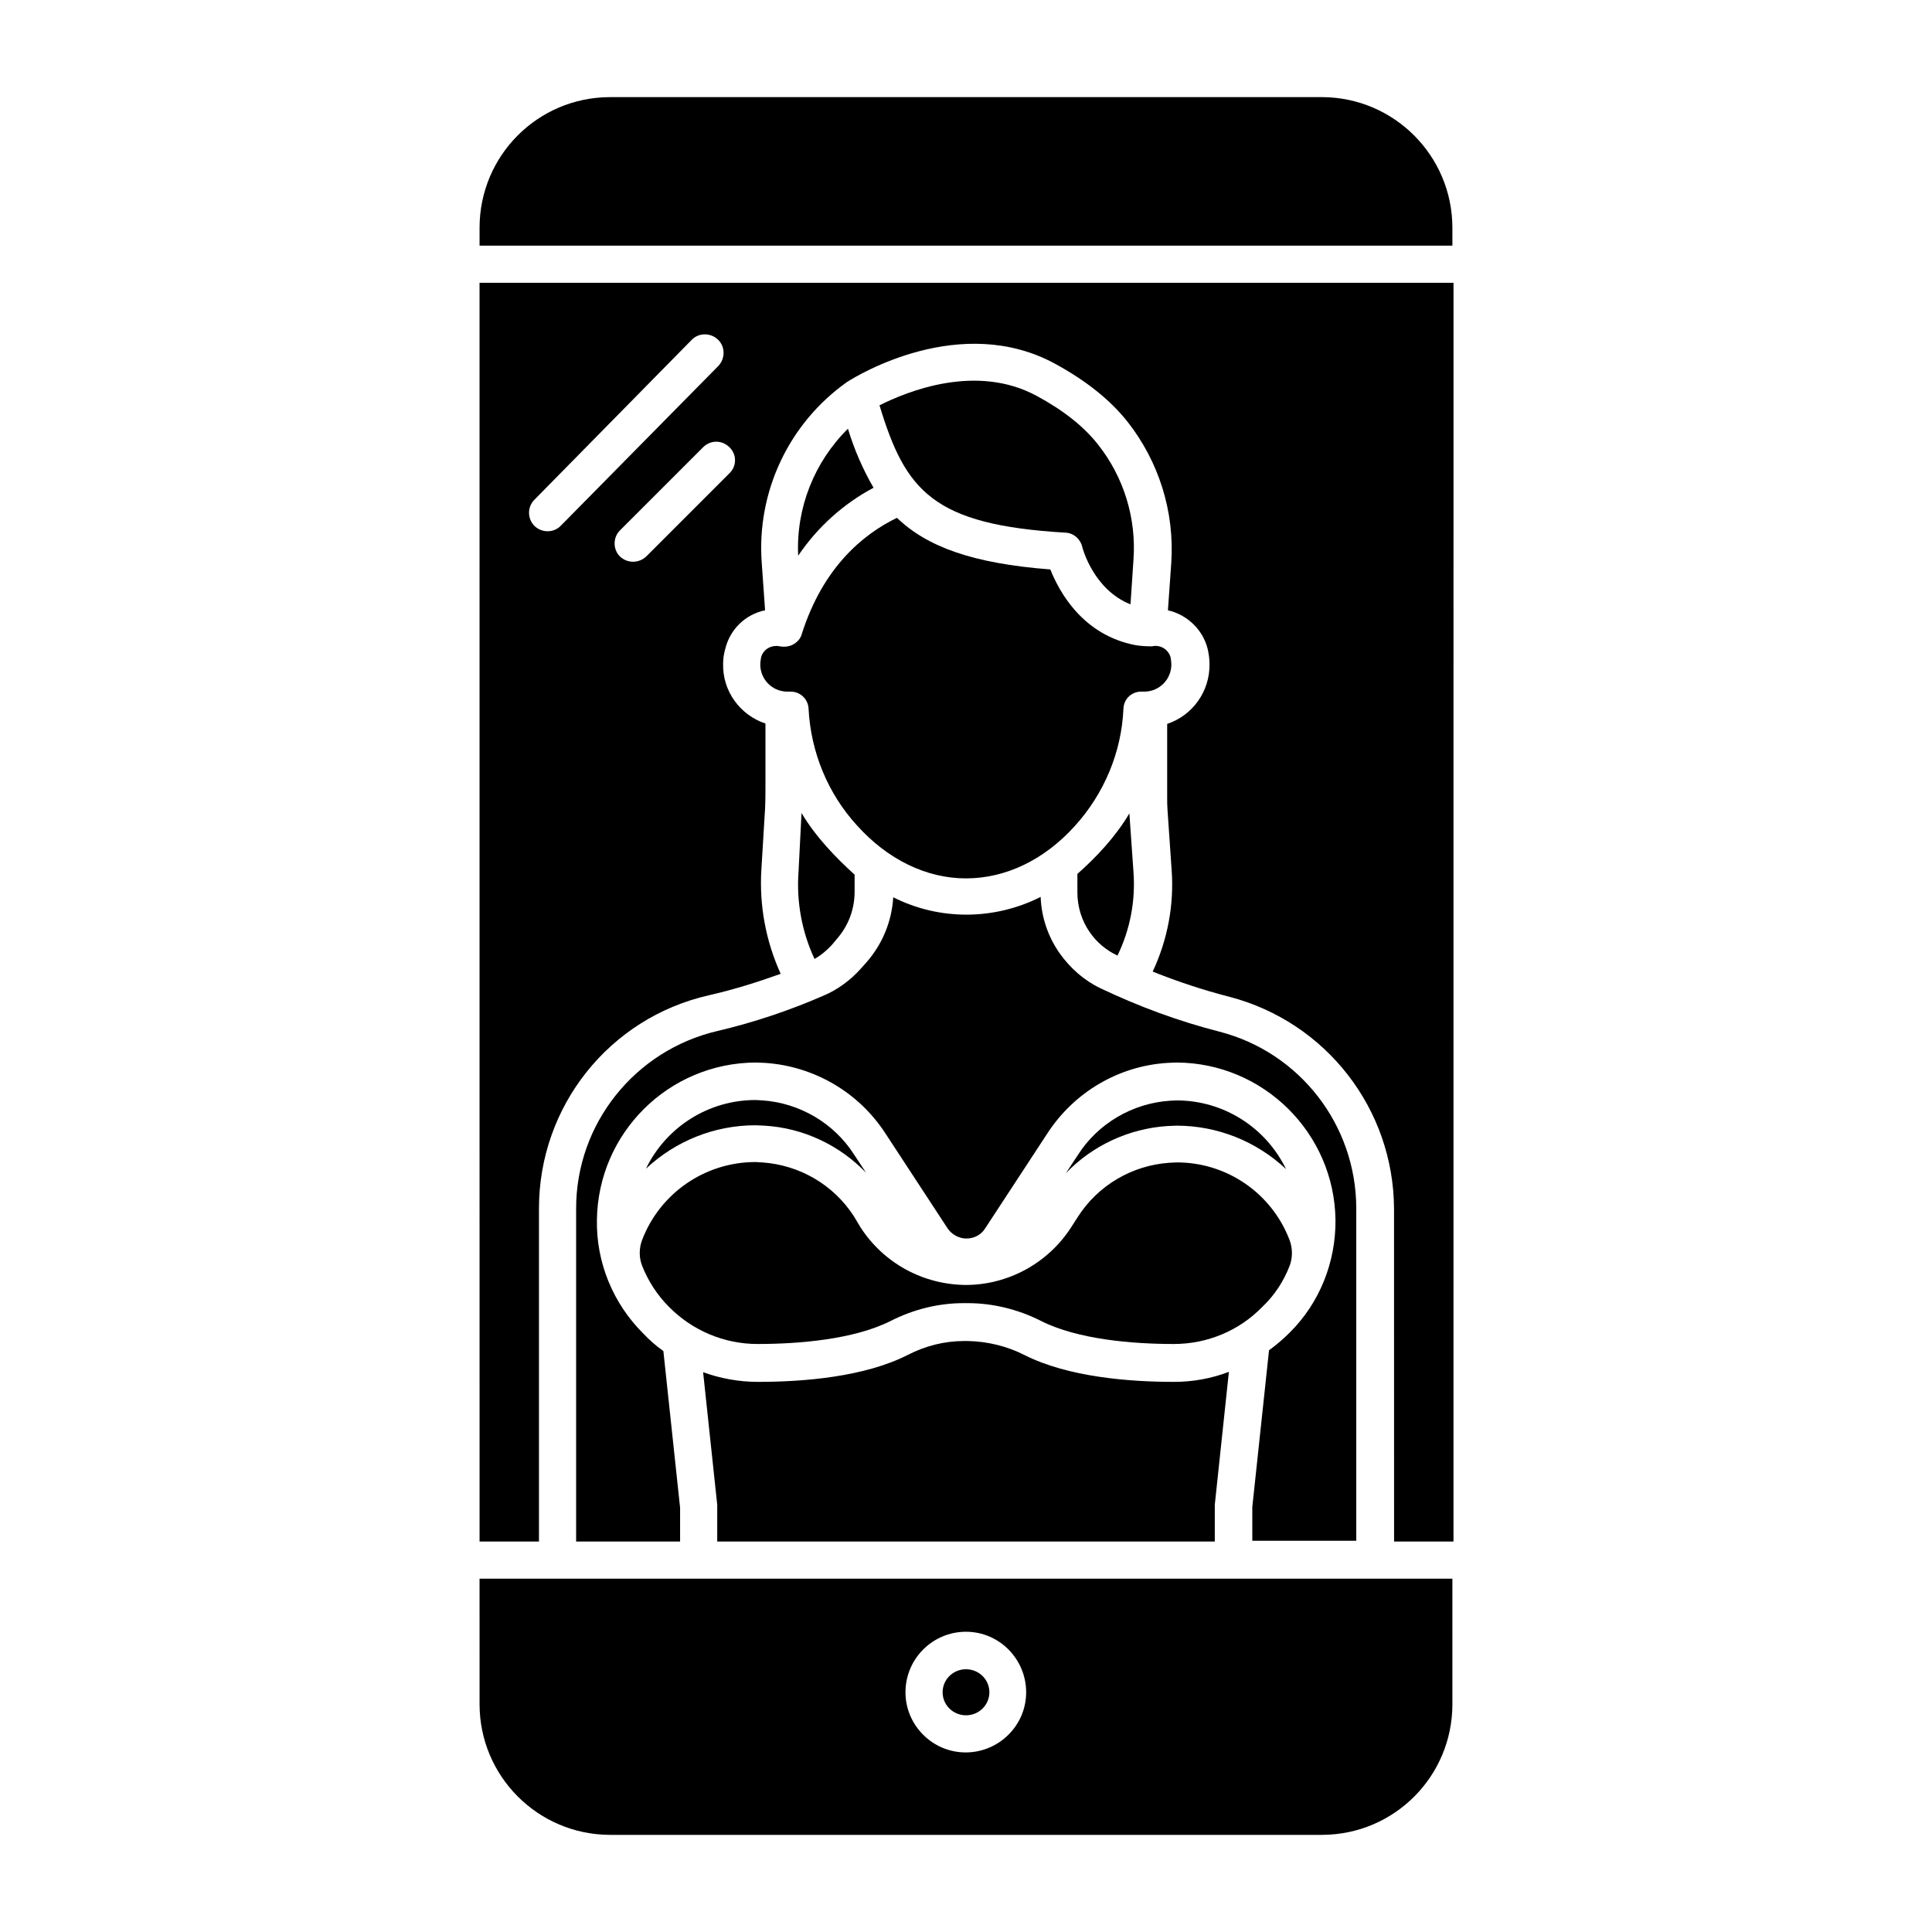
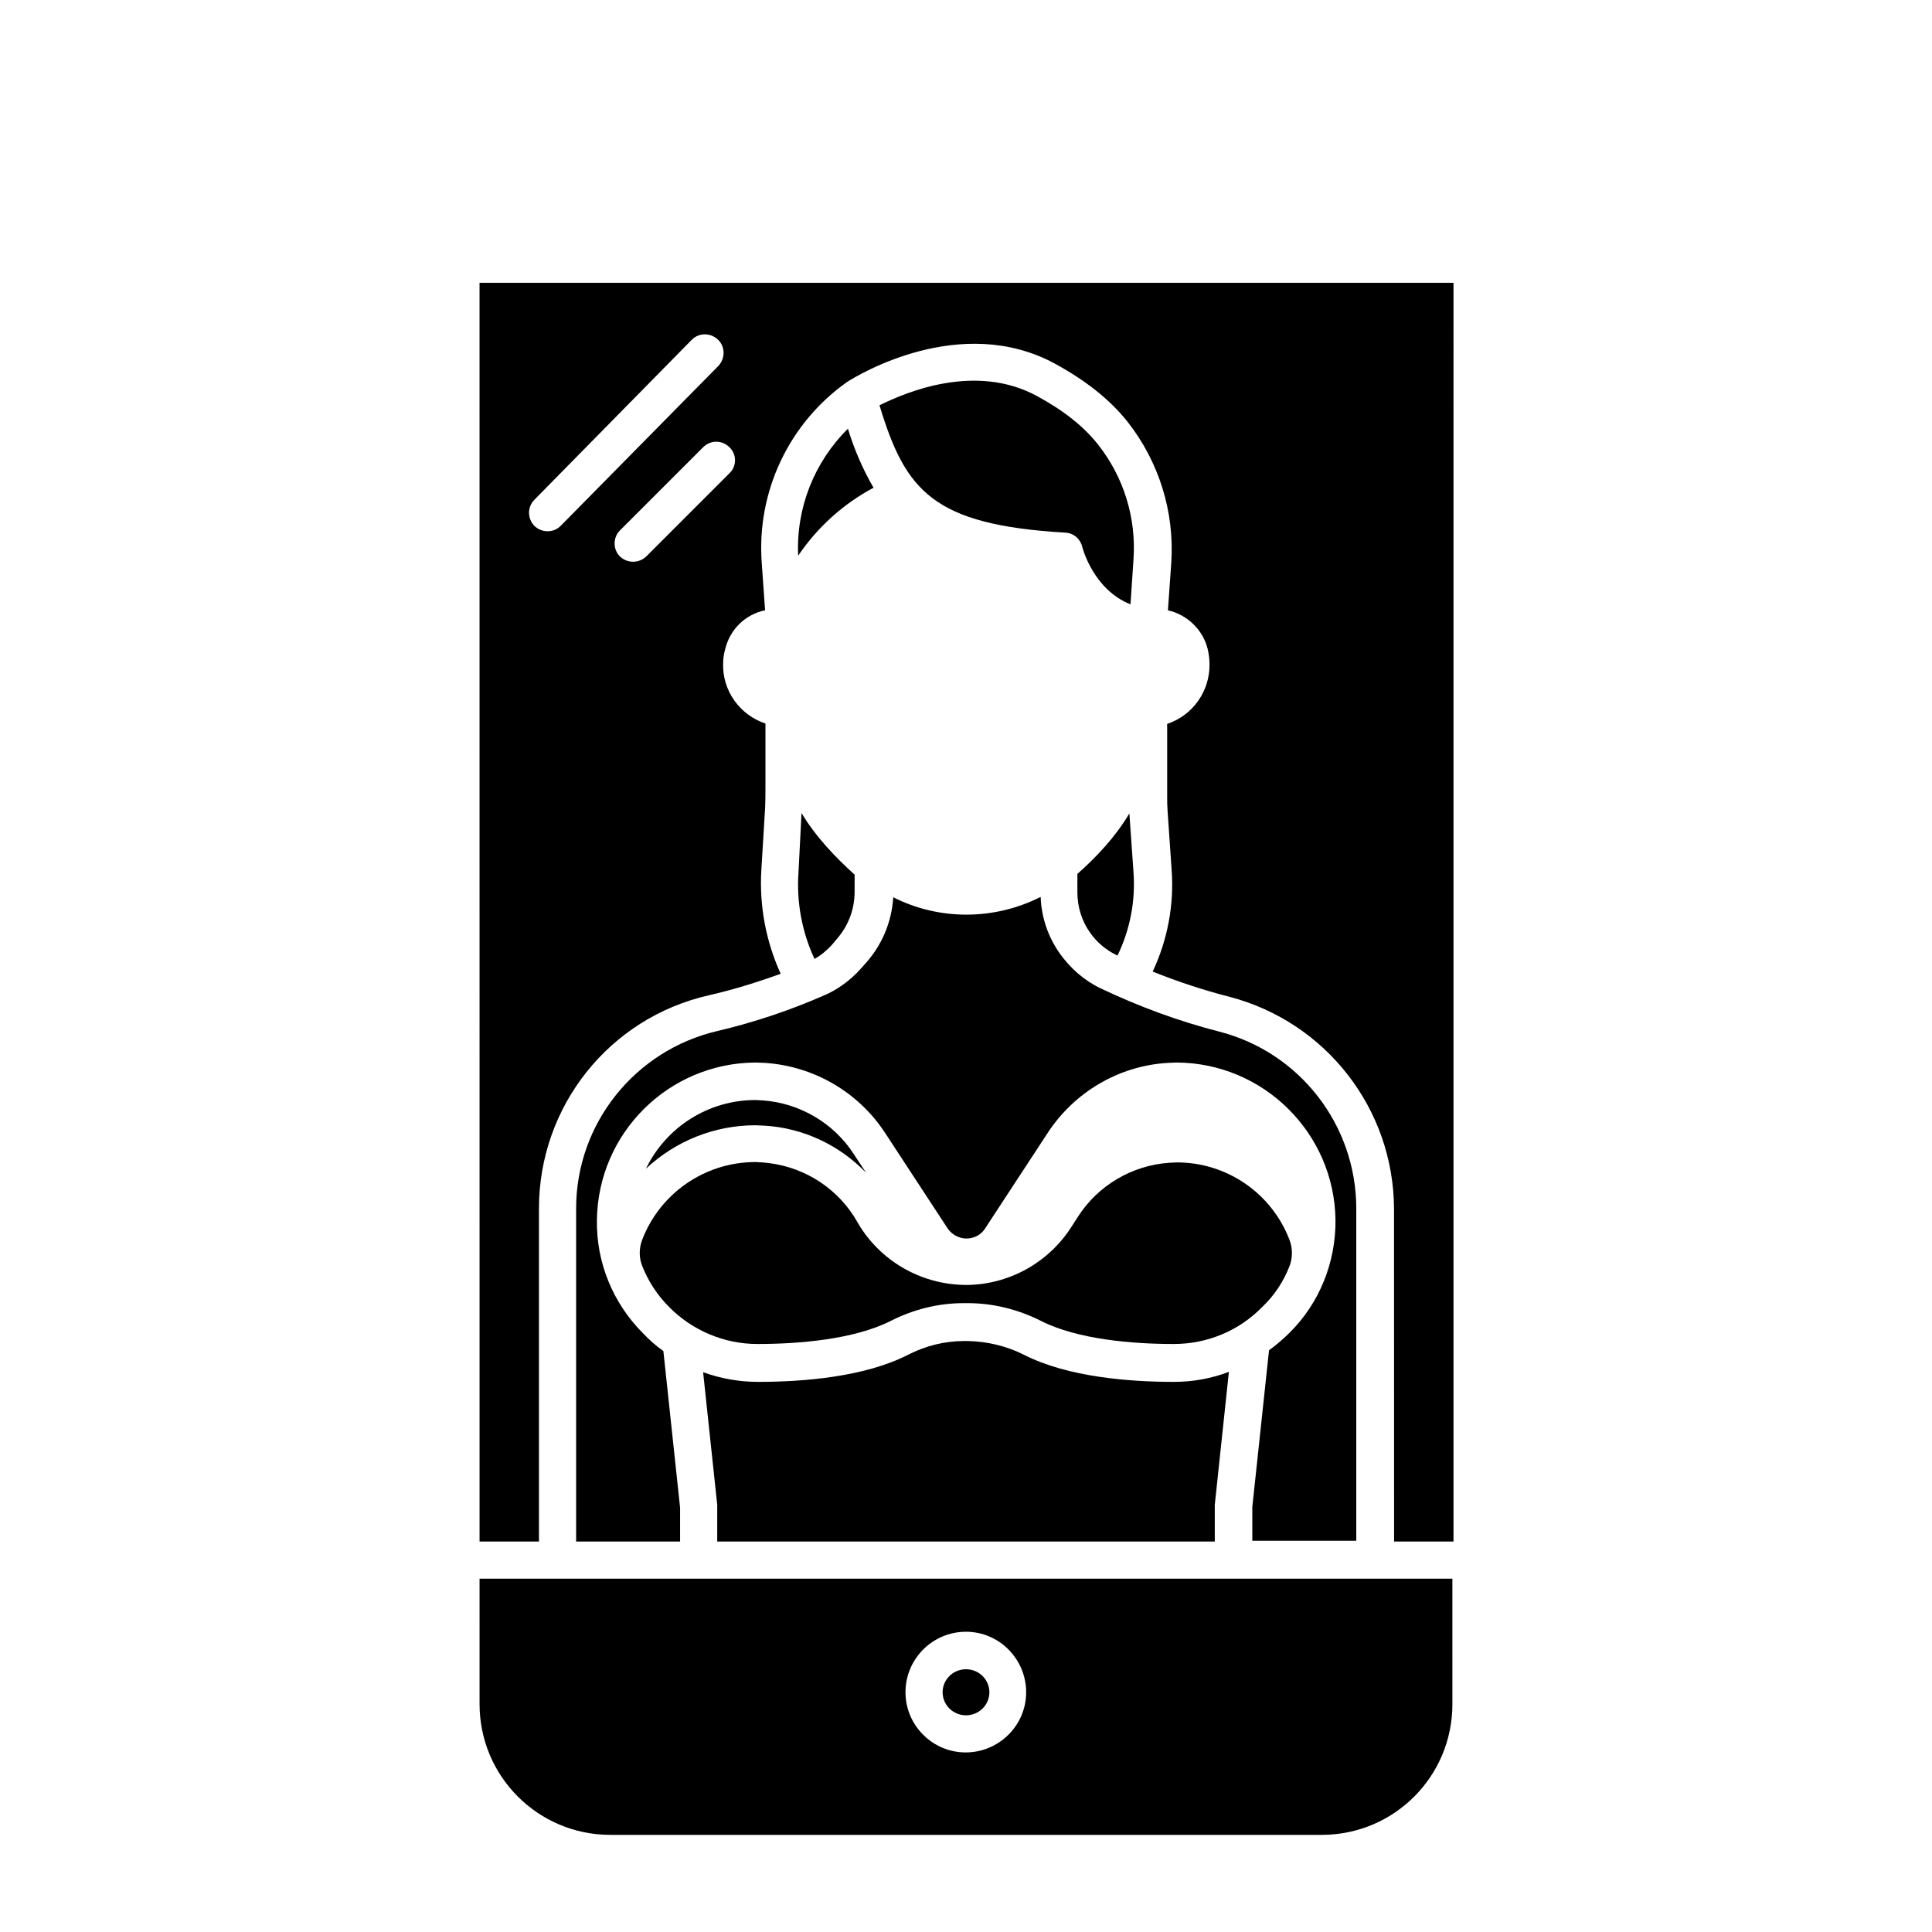
<svg xmlns="http://www.w3.org/2000/svg" fill="#000000" width="800px" height="800px" version="1.1" viewBox="144 144 512 512">
  <g>
    <path d="m426.37 285.16c2.164 0.098 3.938 1.672 4.43 3.738 0.098 0.492 3.051 11.414 12.793 15.254l0.789-11.809c0.789-11.02-2.559-21.941-9.445-30.602-3.738-4.723-9.055-8.953-16.137-12.793-16.137-8.758-34.441-1.18-41.723 2.461 6.883 22.73 14.164 31.684 49.293 33.75z" />
    <path d="m429.52 375.59v4.922c0 3.836 1.18 7.578 3.344 10.629 1.77 2.559 4.231 4.625 7.086 6.004l0.195 0.098c3.344-6.887 4.82-14.562 4.231-22.238l-1.082-15.449c-3.641 6.195-8.855 11.707-13.773 16.035z" />
    <path d="m355.62 375c-0.59 7.969 0.887 15.941 4.231 23.125 1.77-0.984 3.246-2.262 4.625-3.738l1.477-1.77c2.953-3.445 4.527-7.773 4.527-12.301v-4.527c-4.922-4.43-10.332-10.035-14.07-16.336z" />
-     <path d="m351.88 315.38h-0.395c-0.297 0-0.59-0.098-0.887-0.098-0.297-0.098-0.59-0.098-0.887-0.098-1.969 0-3.641 1.277-4.035 3.148-0.098 0.59-0.195 1.18-0.195 1.77 0 3.836 3.051 7.086 6.988 7.184h0.887c2.656-0.098 4.82 1.969 4.922 4.527 0.59 11.512 5.117 22.535 12.891 30.996 8.07 8.953 18.301 13.973 28.832 13.973 10.527 0 20.762-4.922 28.832-13.875 7.773-8.562 12.398-19.582 12.891-31.094 0.098-2.656 2.262-4.625 4.922-4.527h0.789c3.836-0.098 6.988-3.246 6.988-7.184 0-0.59-0.098-1.277-0.195-1.871-0.59-2.164-2.754-3.445-4.922-2.953h-0.492c-1.277 0-2.559-0.098-3.836-0.297-14.07-2.656-20.27-14.168-22.633-20.074-20.566-1.574-32.668-6.004-40.641-13.676-8.953 4.328-19.582 13.086-25.191 30.699-0.5 1.973-2.465 3.449-4.633 3.449z" />
    <path d="m406.2 592.47c0 3.371-2.777 6.102-6.199 6.102-3.426 0-6.199-2.731-6.199-6.102 0-3.367 2.773-6.102 6.199-6.102 3.422 0 6.199 2.734 6.199 6.102" />
-     <path d="m375.5 273.26c-2.856-4.922-5.117-10.137-6.789-15.645-8.953 8.855-13.777 21.059-13.188 33.652 5.117-7.578 12.008-13.777 19.977-18.008z" />
+     <path d="m375.5 273.26c-2.856-4.922-5.117-10.137-6.789-15.645-8.953 8.855-13.777 21.059-13.188 33.652 5.117-7.578 12.008-13.777 19.977-18.008" />
    <path d="m296.68 464.25v88.266h27.551v-8.953l-4.43-41.523c-1.969-1.379-3.738-2.953-5.41-4.723-7.969-7.969-12.398-18.793-12.203-30.012 0.297-23.027 18.992-41.625 42.117-41.723l2.461 0.098c12.988 0.887 24.797 7.773 31.883 18.695l16.434 25.094c1.082 1.672 3.051 2.754 5.019 2.754 2.066 0 3.938-0.984 5.019-2.754l16.434-25.094c7.086-10.922 18.895-17.91 31.883-18.695l2.363-0.098c23.027 0.098 41.82 18.695 42.117 41.723 0.098 11.219-4.231 22.043-12.203 29.914-1.672 1.672-3.543 3.246-5.41 4.625l-4.43 41.523v8.953h27.551v-88.266c-0.098-21.941-14.957-41.133-36.211-46.641-10.824-2.754-21.453-6.691-31.586-11.512-4.328-2.066-7.969-5.312-10.727-9.152-3.148-4.43-4.922-9.645-5.117-15.055-12.301 6.199-26.766 6.297-39.066 0.098-0.395 6.394-2.856 12.398-7.086 17.219l-1.574 1.77c-2.754 3.051-6.102 5.512-9.84 7.086-9.055 3.938-18.402 7.086-28.043 9.348-21.949 5.117-37.496 24.602-37.496 47.035z" />
    <path d="m271.09 595.62c0 19.09 15.449 34.539 34.441 34.637h188.93c19.09-0.098 34.441-15.547 34.441-34.637l-0.004-33.258h-257.81zm128.91-19.188c8.855 0 15.941 7.281 15.941 16.039 0 8.855-7.281 15.941-16.039 15.941-8.758 0-15.941-7.184-15.941-15.941 0-8.855 7.18-16.039 16.039-16.039z" />
-     <path d="m494.46 169.74h-188.93c-19.09 0.098-34.441 15.547-34.441 34.637v4.723h257.81v-4.723c0-19.09-15.449-34.539-34.441-34.637z" />
    <path d="m271.09 552.52h15.742v-88.266c0-27.059 18.598-50.48 44.969-56.48 6.496-1.477 12.793-3.445 19.09-5.707-3.938-8.66-5.707-18.105-5.117-27.652l0.984-16.234c0.098-2.262 0.098-4.625 0.098-6.887v-15.547c-6.789-2.262-11.414-8.66-11.219-15.844 0-1.379 0.195-2.656 0.59-4.035 1.277-5.117 5.312-9.055 10.527-10.137l-0.887-12.594c-1.379-18.793 7.184-37 22.633-47.922 2.754-1.77 30.109-18.402 55.105-4.82 8.266 4.527 14.562 9.543 19.188 15.352 8.363 10.629 12.496 23.91 11.609 37.391l-0.887 12.594c5.117 1.18 9.25 5.117 10.527 10.234 0.297 1.277 0.492 2.656 0.492 4.035 0.098 7.184-4.43 13.578-11.219 15.844v19.387c0 1.18 0 2.363 0.098 3.543l1.082 15.742c0.688 9.25-1.082 18.598-5.019 26.961 6.594 2.656 13.48 4.922 20.367 6.691 25.586 6.691 43.492 29.719 43.59 56.188l0.016 88.164h15.742l0.004-333.58h-258.11zm66.223-283.1-22.043 22.043c-1.969 1.871-5.019 1.871-6.988 0-1.871-1.871-1.871-5.019 0-6.887l22.043-22.043c1.969-1.969 5.019-1.969 6.988 0 1.969 1.867 1.969 5.016 0 6.887zm-51.758 7.086c0.098 0 0.098-0.102 0 0l41.723-42.41c1.871-1.969 5.019-1.969 6.988-0.098s1.969 5.019 0.098 6.988l-41.723 42.312c-1.871 1.969-5.019 1.969-6.988 0.098-1.867-1.875-1.969-4.926-0.098-6.891z" />
-     <path d="m455.79 442.31c10.824 0 21.156 4.133 29.027 11.512-5.41-11.121-16.629-18.203-29.027-18.203l-1.871 0.098c-9.84 0.688-18.895 6.004-24.207 14.27l-3.246 4.922c7.086-7.379 16.727-11.809 26.863-12.496z" />
    <path d="m455.2 510.21h-0.195c-11.711 0-27.945-1.277-39.457-7.086-4.625-2.363-9.84-3.641-15.055-3.738h-0.984c-5.215 0-10.234 1.277-14.859 3.641-11.512 5.902-27.848 7.184-39.656 7.184h-0.195c-4.922 0-9.84-0.887-14.465-2.559l3.738 35.129v9.742h131.86v-9.742l3.738-35.227c-4.621 1.77-9.543 2.656-14.465 2.656z" />
    <path d="m485.71 479.61c0.887-2.262 0.887-4.82 0-7.086-4.723-12.301-16.629-20.566-30.012-20.469l-1.871 0.098c-9.84 0.688-18.895 6.004-24.207 14.367l-1.77 2.754c-6.102 9.445-16.629 15.254-27.945 15.254-11.316-0.098-21.746-5.805-27.848-15.254l-1.77-2.953c-5.41-8.363-14.367-13.578-24.305-14.27l-1.77-0.098c-13.383 0-25.289 8.266-30.012 20.566-0.887 2.262-0.887 4.82 0 6.988 1.574 4.035 4.035 7.773 7.086 10.824 6.199 6.297 14.66 9.84 23.418 9.84h0.195c10.629 0 25.387-1.18 35.129-6.102 6.004-3.051 12.594-4.723 19.387-4.723h0.984c6.789 0 13.48 1.672 19.484 4.723 9.742 4.922 24.402 6.102 35.031 6.102h0.195c8.855 0 17.32-3.543 23.418-9.84 3.144-2.949 5.602-6.688 7.18-10.723z" />
    <path d="m346.57 442.31c10.234 0.59 19.875 5.117 26.961 12.496l-3.246-4.922c-5.312-8.266-14.367-13.578-24.207-14.27l-1.871-0.098c-12.398 0-23.617 7.086-29.027 18.203 7.871-7.379 18.203-11.512 29.027-11.512z" />
  </g>
</svg>